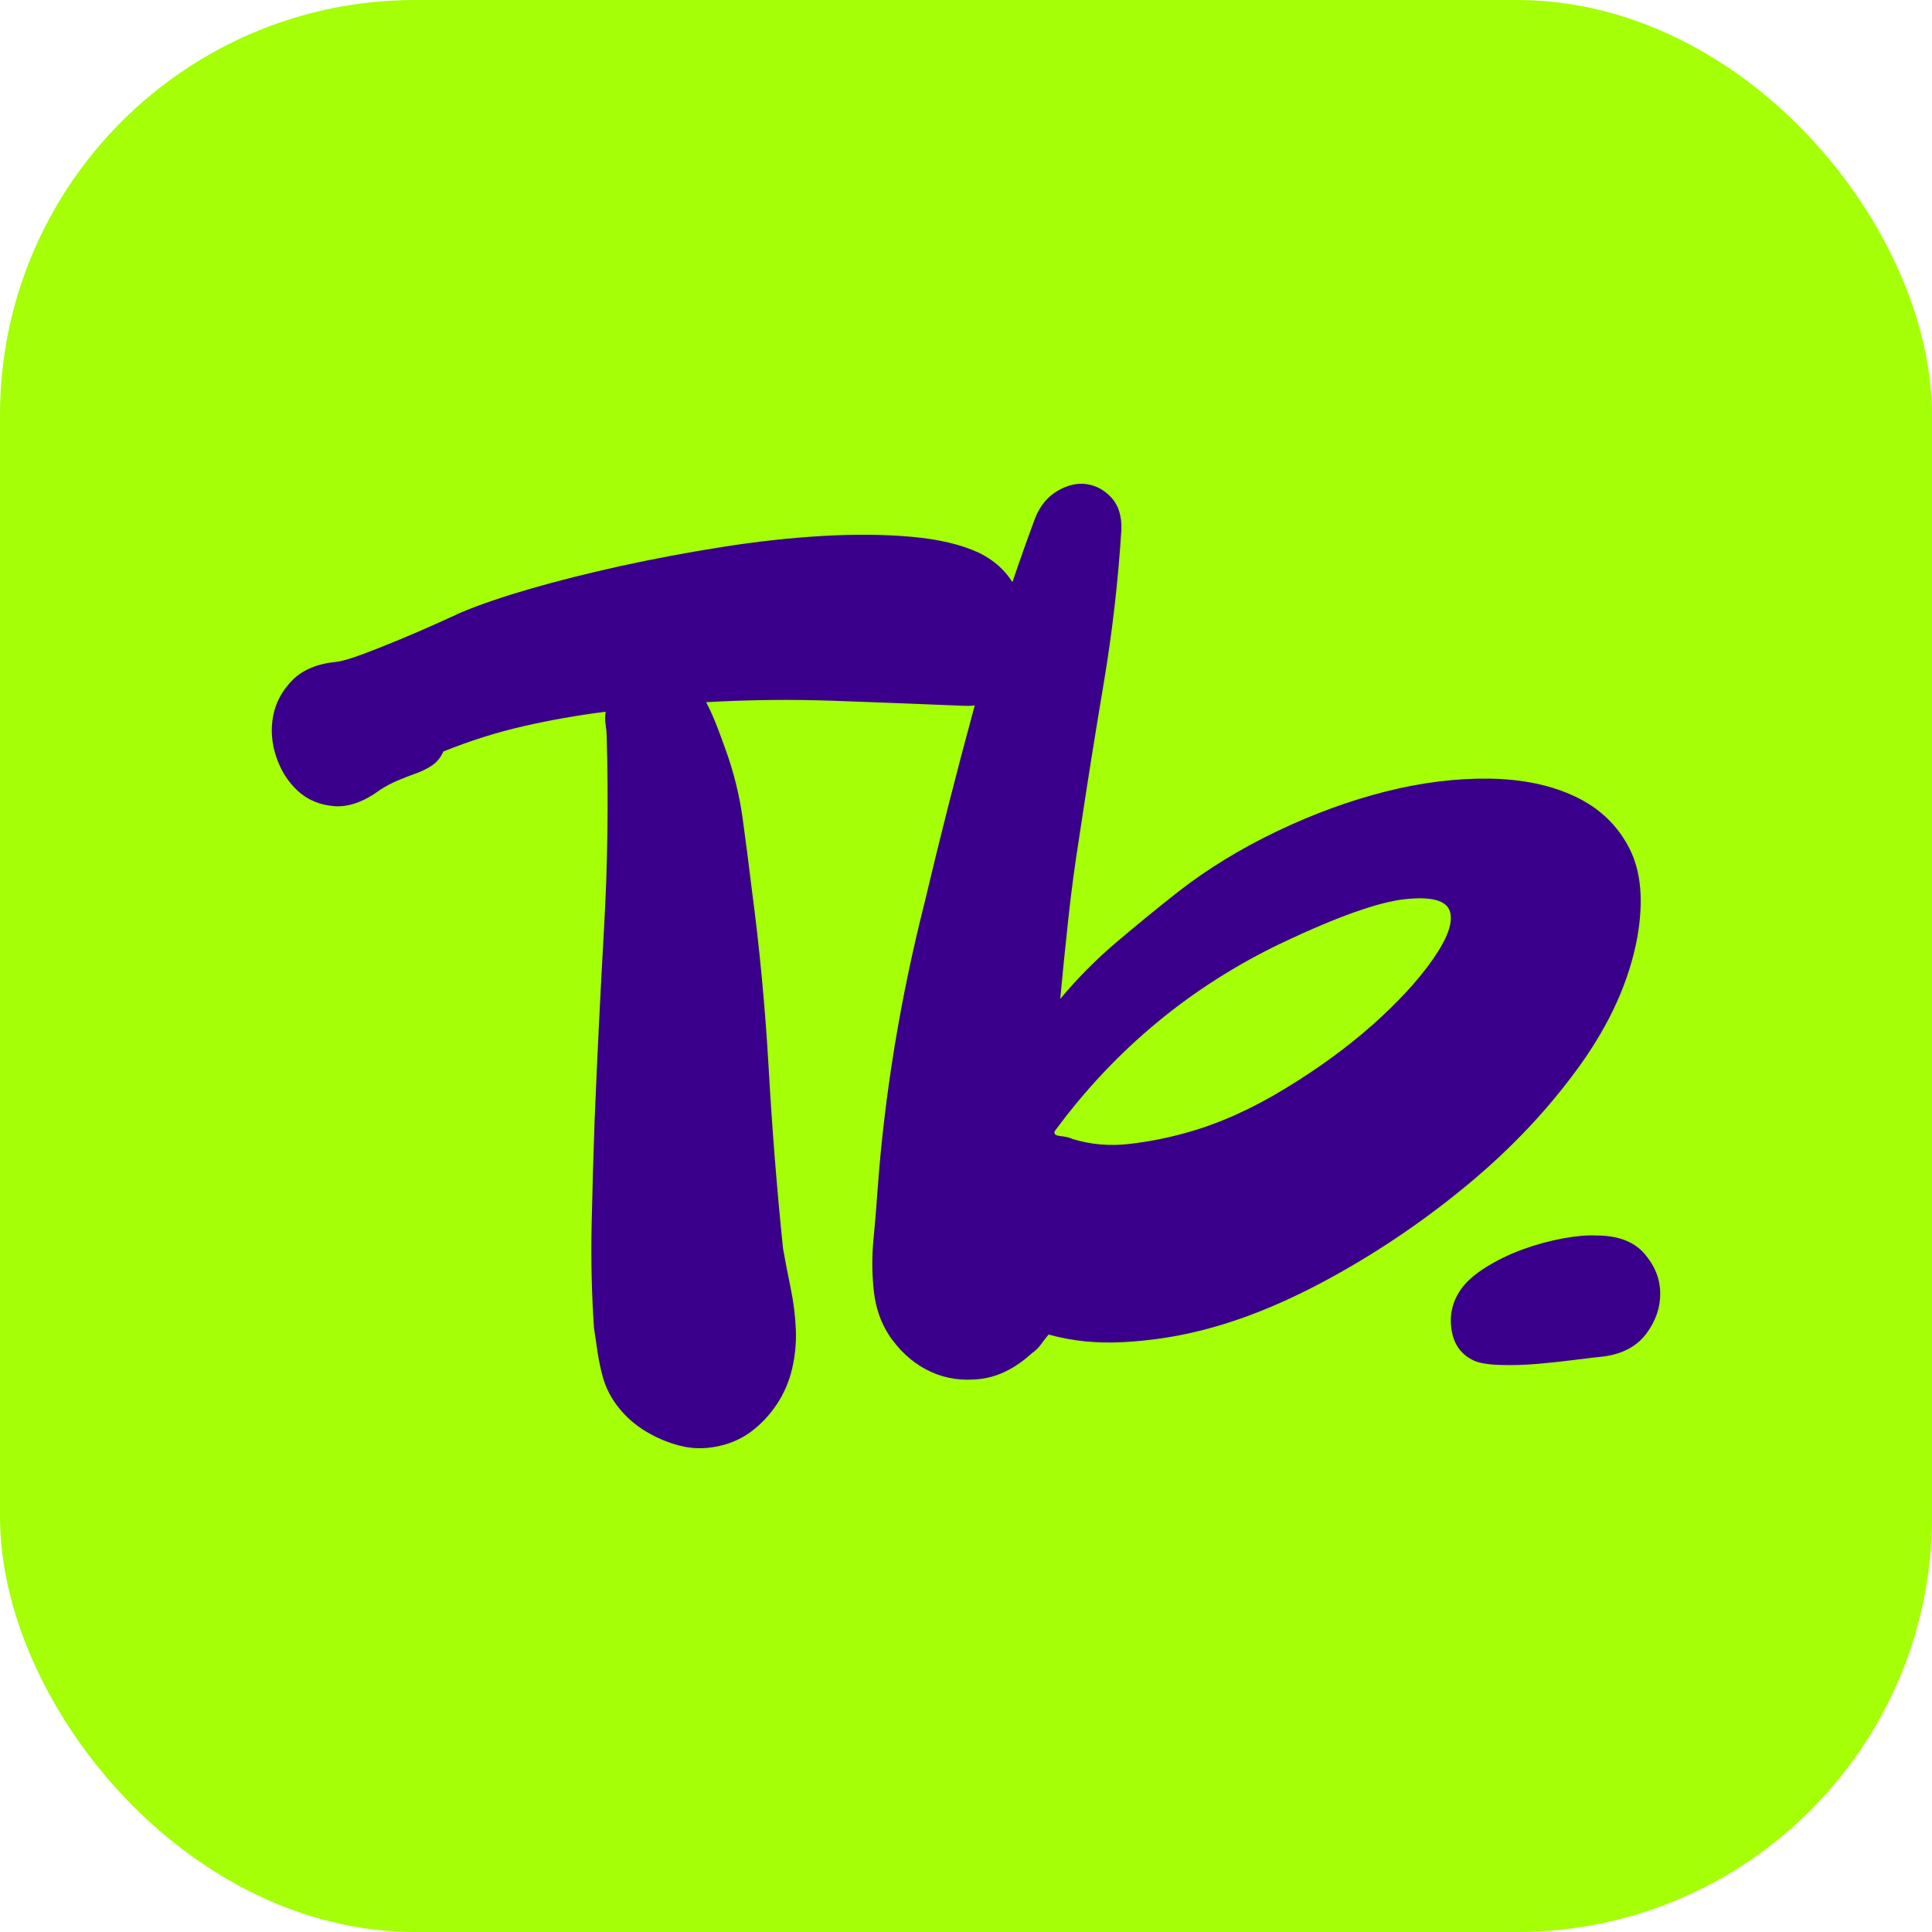
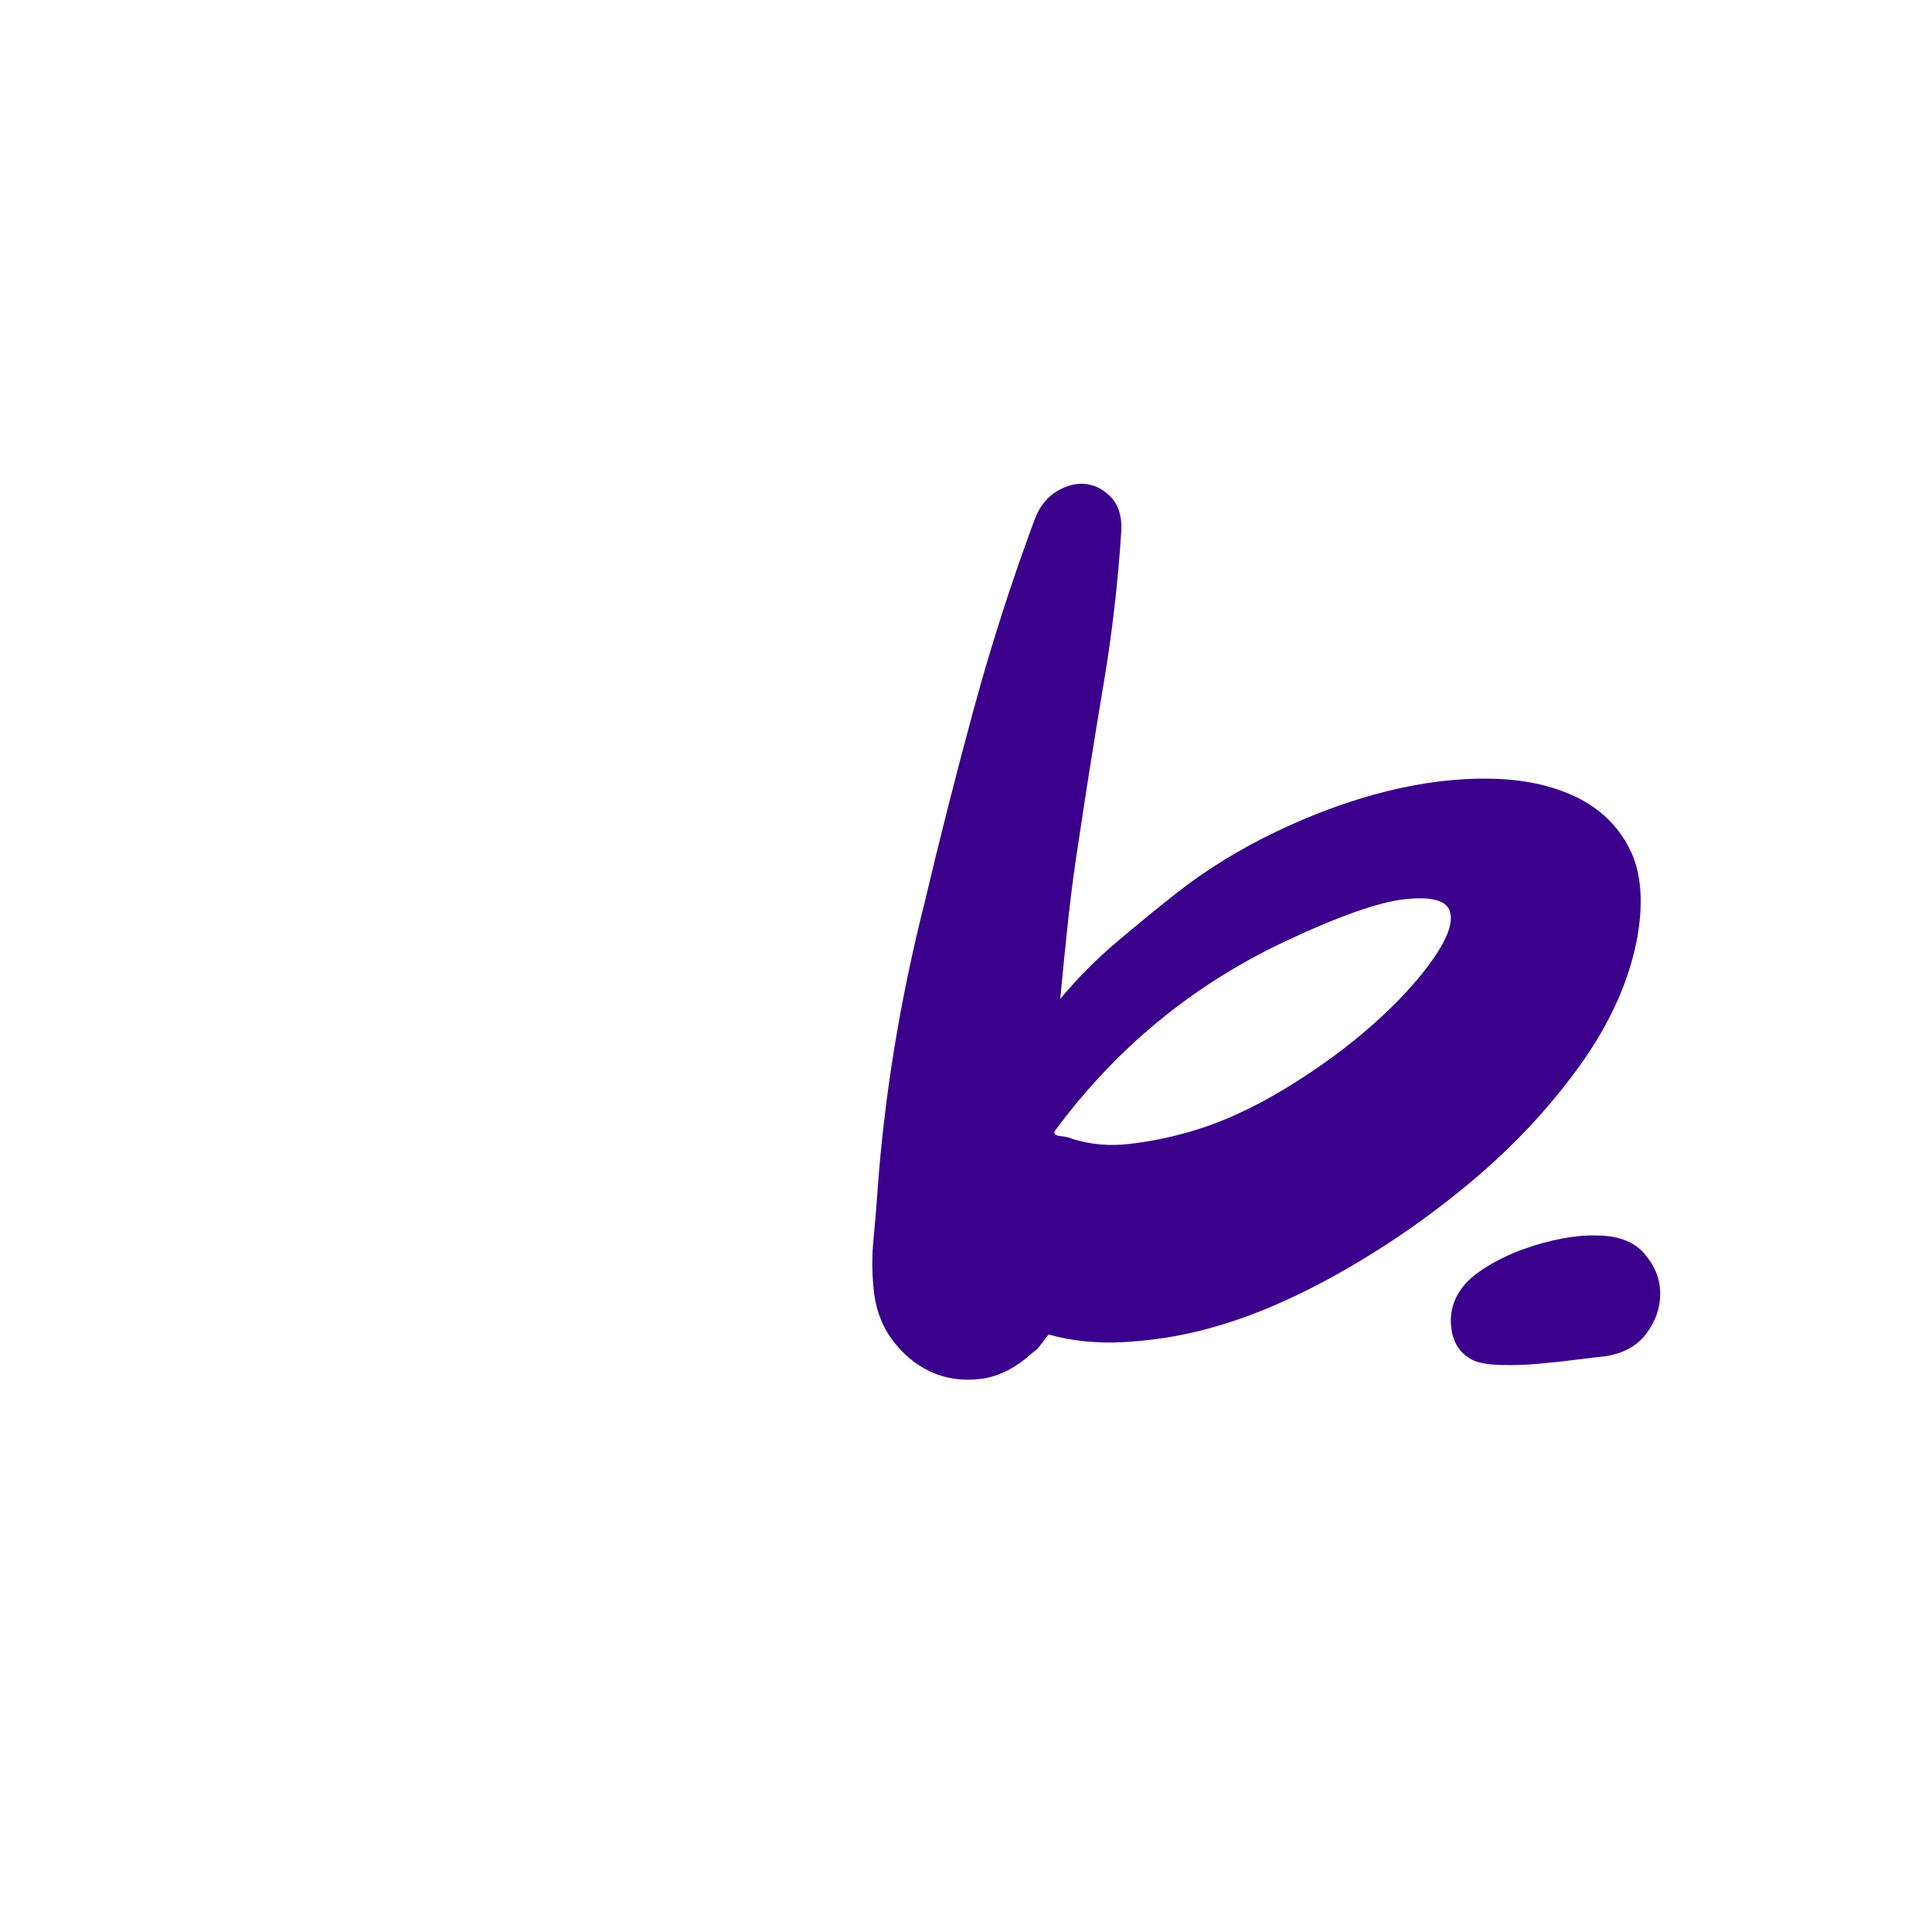
<svg xmlns="http://www.w3.org/2000/svg" id="Layer_1" viewBox="0 0 1024 1024">
  <defs>
    <style>
      .cls-1 {
        fill: #3a008c;
      }

      .cls-2 {
        fill: #a4ff07;
      }
    </style>
  </defs>
-   <rect class="cls-2" x="0" width="1024" height="1024" rx="220" ry="220" />
  <g>
-     <path class="cls-1" d="M421.81,704.47c.3,7.13-.37,14.13-1.97,20.99-1.62,6.88-4.33,13.15-8.12,18.85-3.81,5.69-8.36,10.53-13.65,14.5-5.3,3.97-11.49,6.61-18.57,7.95-6.6,1.26-13.03,1.09-19.27-.53-6.25-1.62-12.18-4.12-17.78-7.47-5.61-3.36-10.42-7.53-14.43-12.52-4.02-4.98-6.86-10.47-8.54-16.48-1.13-4.15-2.02-8.34-2.66-12.56-.66-4.2-1.32-8.66-1.99-13.35-1.24-17.99-1.65-36.31-1.25-54.99.4-18.67.93-37.11,1.59-55.34,1.41-34.07,3.08-67.94,4.99-101.6,1.91-33.65,2.38-67.61,1.41-101.86-.1-2.37-.31-4.49-.62-6.37-.32-1.86-.29-4.01.08-6.46-14.66,1.83-29.16,4.38-43.51,7.66-14.37,3.28-28.53,7.76-42.55,13.43-1.3,3.04-3.22,5.44-5.75,7.2-2.55,1.77-5.45,3.24-8.72,4.39-3.28,1.16-6.56,2.43-9.82,3.82-3.27,1.41-6.29,3-9.06,4.81-8.75,6.44-16.95,9.36-24.57,8.73-7.63-.62-14.03-3.31-19.21-8.08-5.19-4.77-9-10.8-11.44-18.1-2.44-7.29-2.99-14.5-1.62-21.63,1.35-7.11,4.77-13.44,10.24-18.99,5.46-5.53,13.4-8.79,23.81-9.74,2.84-.39,7.28-1.72,13.37-3.98,6.07-2.26,12.5-4.8,19.27-7.62,6.77-2.81,13.18-5.58,19.24-8.3,6.06-2.71,10.49-4.72,13.29-6.05,9.79-4.16,22.1-8.37,36.88-12.66,14.79-4.28,30.89-8.33,48.32-12.16,17.41-3.81,35.35-7.18,53.76-10.08,18.42-2.9,36.17-4.84,53.25-5.82,17.09-.99,32.78-.82,47.1.47,14.33,1.29,26.09,4.09,35.32,8.35,9.71,4.69,16.67,11.72,20.86,21.05,4.2,9.34,5.89,18.6,5.09,27.73-.81,9.15-4.16,17.01-10.07,23.59-5.91,6.59-14.35,9.5-25.32,8.77-22.41-.92-44.8-1.79-67.18-2.59-22.39-.79-44.96-.56-67.73.74,2.07,4.04,3.91,8.13,5.51,12.23,1.59,4.1,3.2,8.46,4.83,13.03,4.3,11.9,7.31,24.07,9.02,36.51,1.71,12.44,3.29,24.79,4.77,37.02,4.19,31.49,7.18,63.23,9,95.23,1.82,32,4.34,63.81,7.59,95.4,1.24,7.01,2.61,14.13,4.11,21.35,1.49,7.24,2.38,14.4,2.69,21.52Z" />
    <path class="cls-1" d="M546.95,717.2c-8.69,7.95-17.76,12.49-27.19,13.65-9.45,1.16-18.16-.05-26.12-3.64-7.97-3.57-14.85-9.23-20.63-16.96-5.78-7.73-9.13-17.01-10.05-27.86-.83-8.49-.83-16.96.01-25.45.82-8.5,1.54-17.08,2.13-25.78,3.61-50.24,11.93-101.21,24.98-152.85,8.08-34.17,16.74-68.31,26.01-102.4,9.27-34.08,20.09-67.79,32.48-101.09,2.57-6.57,6.52-11.43,11.85-14.59,5.33-3.14,10.5-4.35,15.51-3.63,5.02.73,9.39,3.11,13.11,7.12,3.73,4.03,5.51,9.62,5.33,16.82-1.72,27.46-4.86,54.77-9.43,81.92-4.57,27.15-8.91,54.39-12.99,81.72-2.26,14.19-4.16,28.43-5.71,42.74-1.55,14.31-2.98,28.49-4.29,42.53,9.04-10.84,18.95-20.85,29.73-30,10.77-9.14,21.69-18.06,32.72-26.75,15.63-12.17,33.12-22.88,52.46-32.12,19.32-9.23,38.52-16.24,57.56-21.05,19.05-4.8,37.36-7.07,54.96-6.83,17.59.25,32.82,3.45,45.67,9.57,12.85,6.12,22.38,15.28,28.59,27.45,6.21,12.17,7.58,28,4.1,47.48-4.29,22.93-14.52,45.58-30.7,68-16.19,22.43-35.54,43.01-58.05,61.77-22.51,18.78-46.43,35.17-71.73,49.2-25.31,14.03-49.24,23.81-71.81,29.28-12.69,3.17-26.03,5.14-40,5.91-13.97.77-27.2-.56-39.68-4.03-1.35,1.63-2.71,3.39-4.05,5.25-1.35,1.87-2.96,3.41-4.79,4.64ZM568.6,603.73c9.6,2.93,19.61,3.8,30.01,2.58,10.38-1.21,20.51-3.21,30.37-6,16.9-4.69,34.15-12.39,51.76-23.08,17.6-10.67,33.18-22.01,46.7-34,13.51-11.99,24.2-23.59,32.06-34.84,7.84-11.24,10.83-19.72,8.93-25.46-1.91-5.73-9.84-7.85-23.79-6.34-13.96,1.52-35.62,9.16-64.97,23.06-48.45,23.12-88.61,56.44-120.51,99.7-.89,1.56.1,2.51,2.97,2.81,2.86.3,5.02.83,6.47,1.58Z" />
    <path class="cls-1" d="M871.58,664.46c5.51,6.41,8.31,13.33,8.37,20.94.07,7.61-2.36,14.69-7.28,21.34-4.92,6.65-12.36,10.75-22.3,12.17-2.84.27-7.58.83-14.22,1.67-6.64.87-13.5,1.61-20.62,2.24-7.11.63-13.87.84-20.28.64-6.41-.21-11.05-.98-13.91-2.26-6.69-3.03-10.66-8.39-11.92-16.02-1.27-7.64.2-14.69,4.41-21.09,2.8-4.26,7.27-8.35,13.41-12.22,6.13-3.86,12.75-7.09,19.85-9.67,7.1-2.59,14.2-4.51,21.32-5.83,7.11-1.29,13.04-1.79,17.8-1.52,11.4-.01,19.85,3.23,25.37,9.62Z" />
  </g>
</svg>